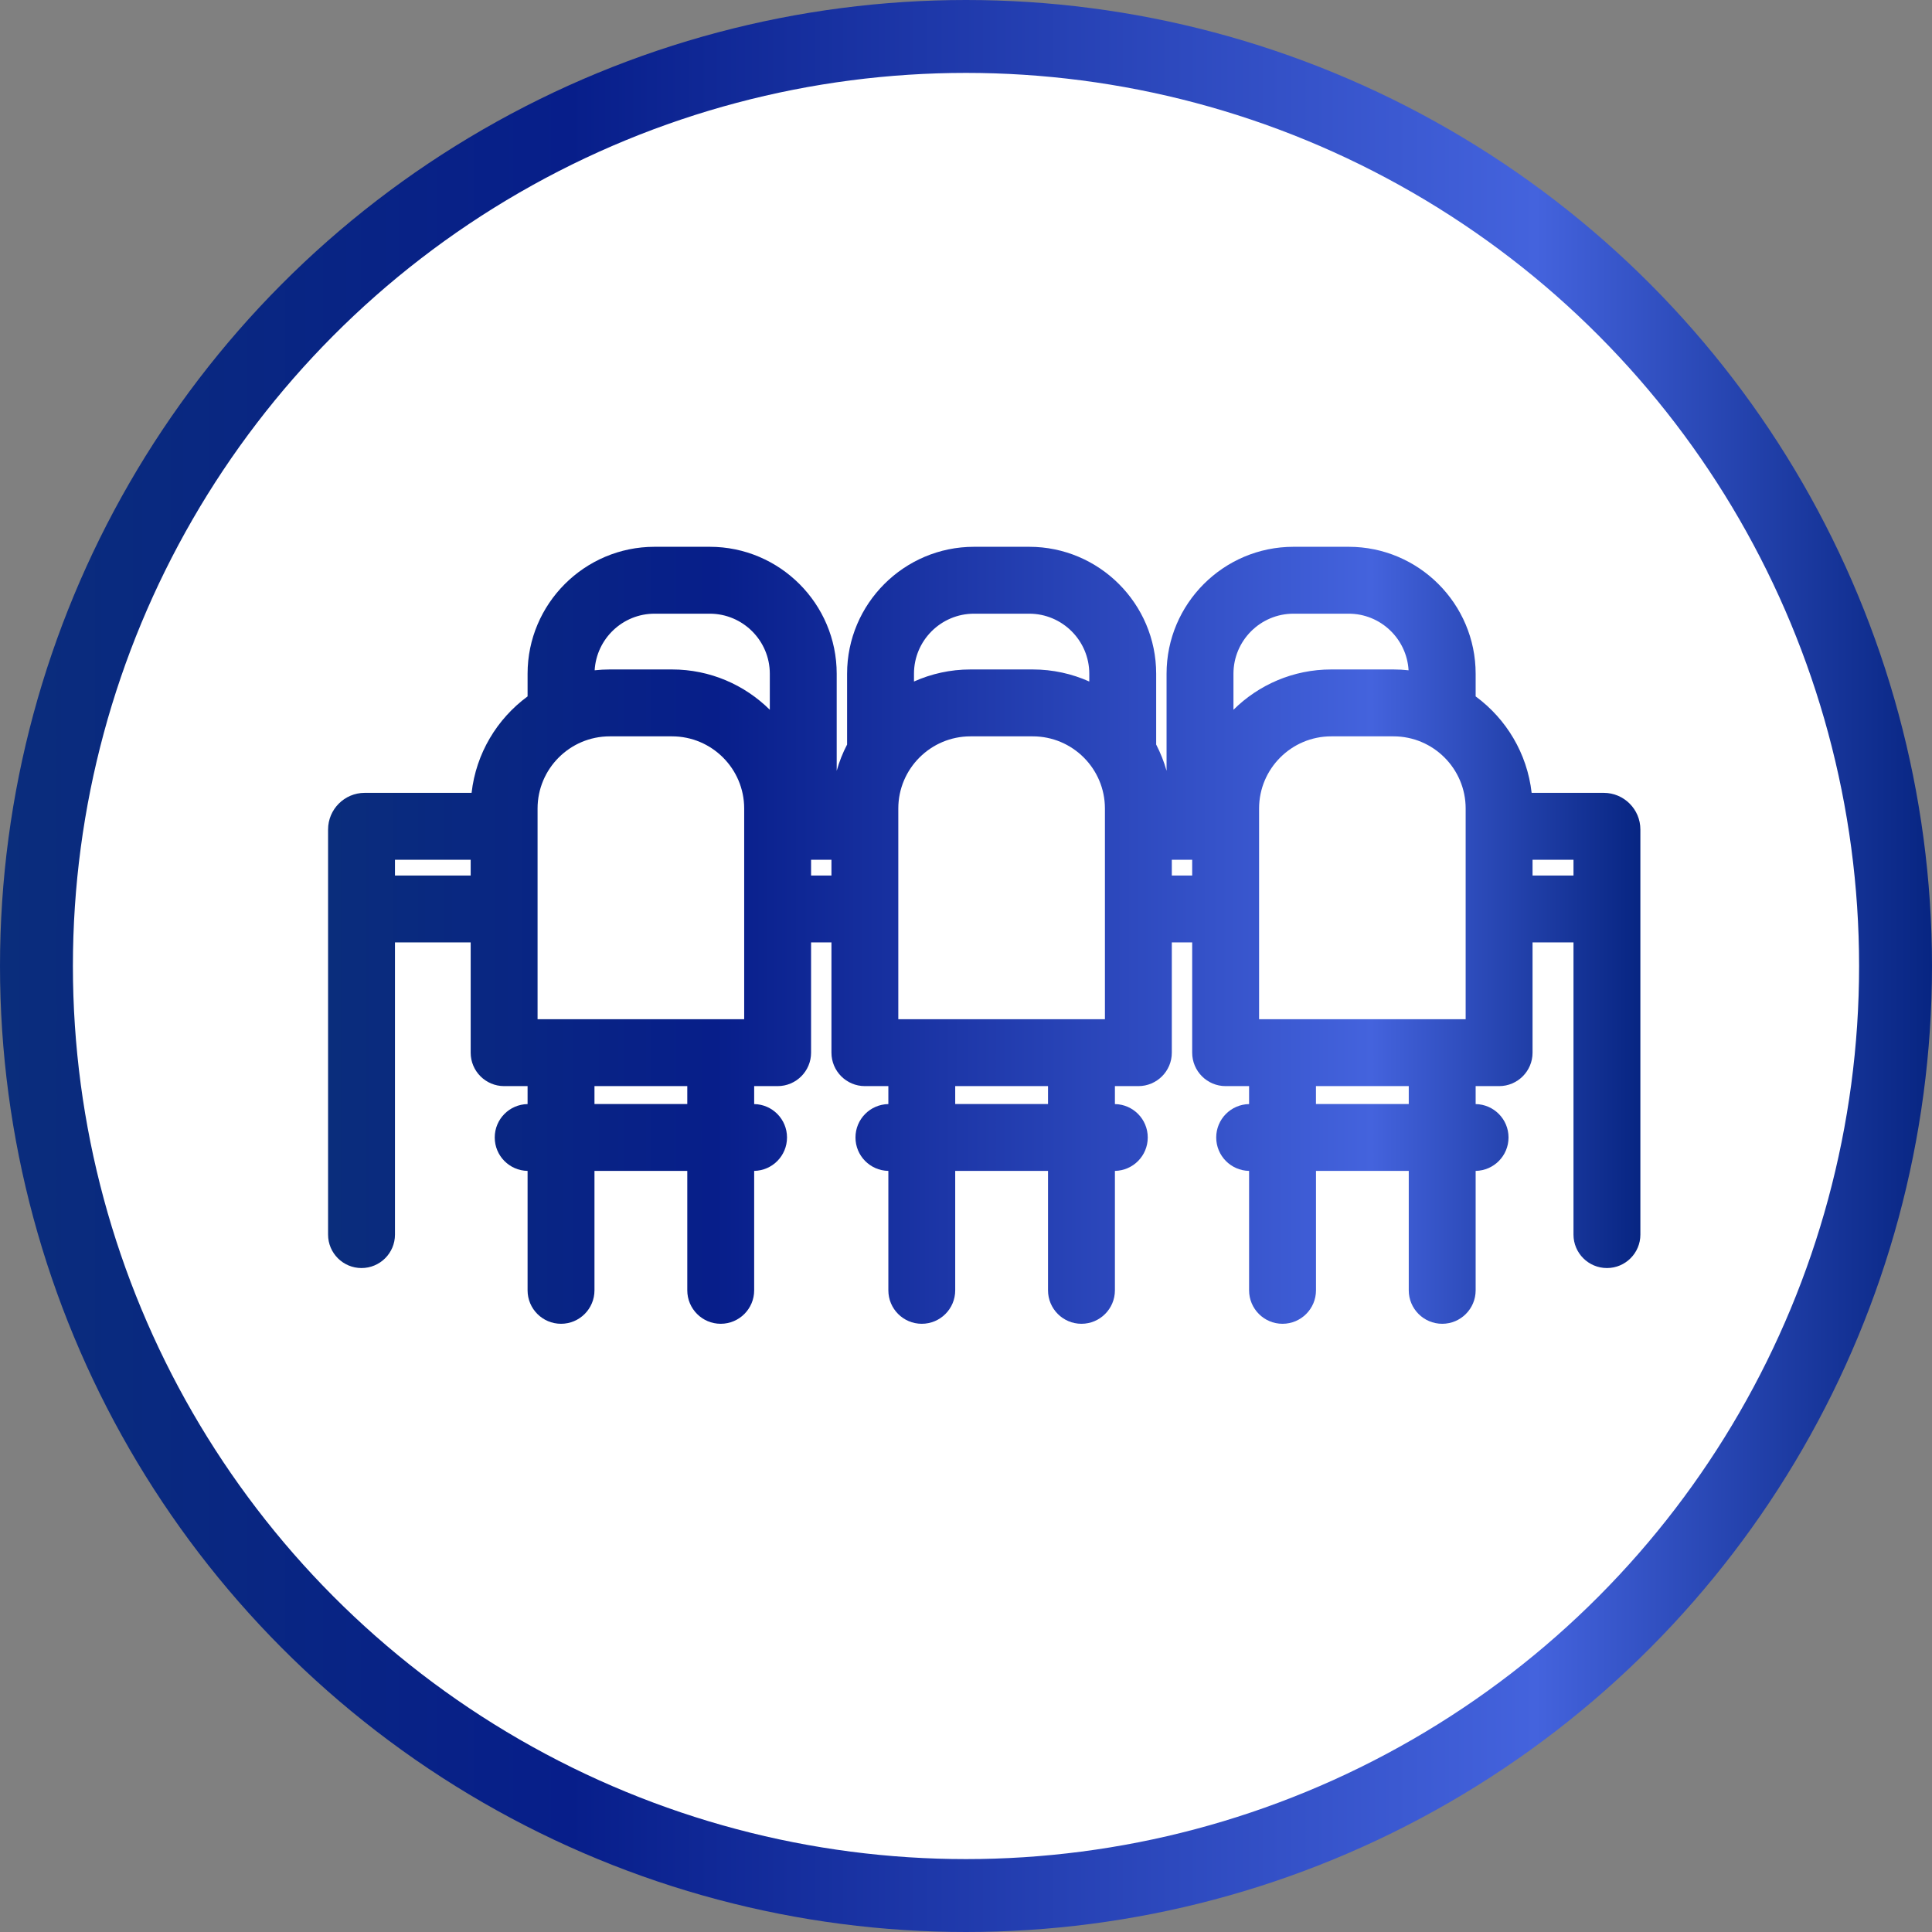
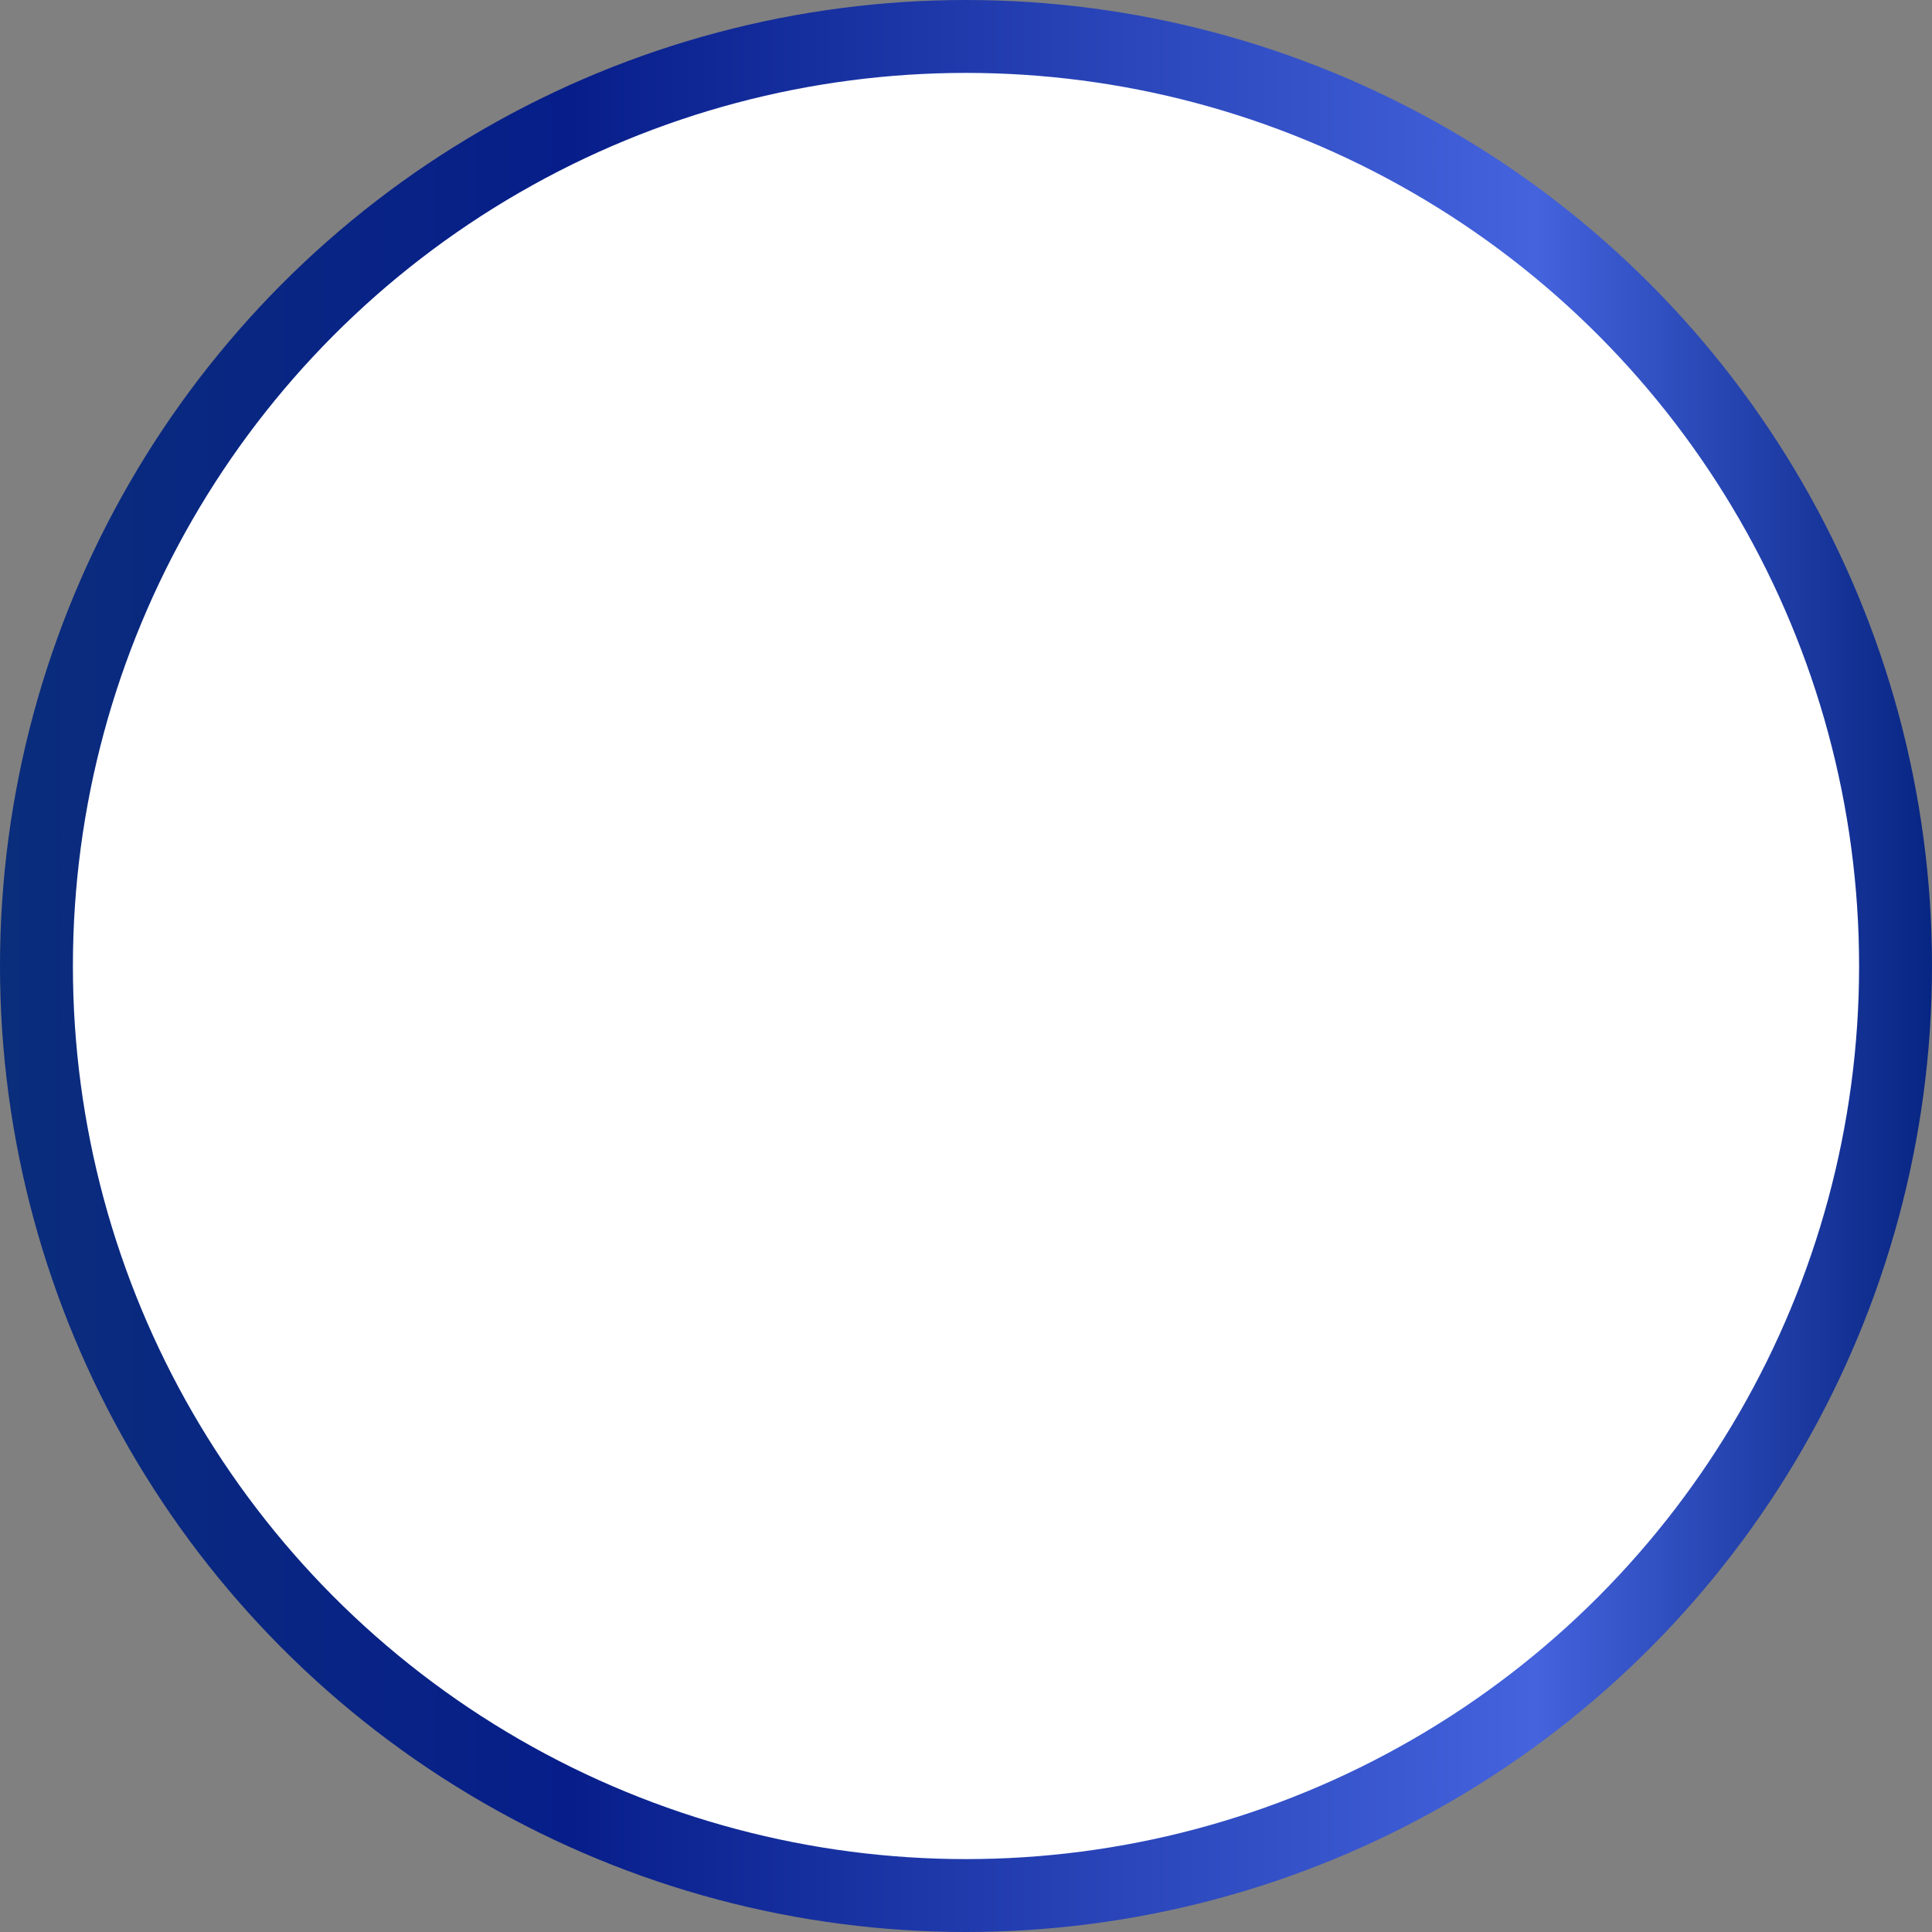
<svg xmlns="http://www.w3.org/2000/svg" width="53" height="53" viewBox="0 0 53 53" fill="none">
  <rect x="0" y="0" width="53" height="53" fill="#808080" stroke="none" />
  <circle cx="26.5" cy="26.5" r="25.5" fill="white" stroke="url(#paint0_linear_203_2)" stroke-width="2" />
-   <path d="M43.995 21.75H42.017C41.895 20.666 41.318 19.719 40.481 19.104V18.483C40.481 16.563 38.918 15 36.998 15H35.485C33.564 15 32.002 16.563 32.002 18.483V21.145C31.931 20.893 31.835 20.653 31.717 20.425V18.483C31.717 16.563 30.154 15 28.233 15H26.721C24.8 15 23.238 16.563 23.238 18.483V20.425C23.119 20.653 23.023 20.893 22.953 21.145V18.483C22.953 16.563 21.39 15 19.469 15H17.957C16.036 15 14.473 16.563 14.473 18.483V19.104C13.637 19.719 13.059 20.666 12.937 21.75H10.005C9.451 21.75 9 22.201 9 22.755V33.869C9 34.375 9.411 34.786 9.917 34.786C10.424 34.786 10.835 34.375 10.835 33.869V25.852H12.912V28.878C12.912 29.384 13.323 29.795 13.83 29.795H14.473V30.288C13.974 30.296 13.572 30.703 13.572 31.204C13.572 31.706 13.974 32.112 14.473 32.121V33.868V35.397C14.473 35.904 14.884 36.315 15.391 36.315C15.897 36.315 16.308 35.904 16.308 35.397V33.868V32.121H18.854V33.868V35.397C18.854 35.904 19.265 36.315 19.771 36.315C20.278 36.315 20.689 35.904 20.689 35.397V33.868V32.121C21.188 32.112 21.59 31.706 21.59 31.204C21.59 30.703 21.188 30.296 20.689 30.288V29.795H21.332C21.839 29.795 22.25 29.384 22.25 28.878V25.852H22.809V28.878C22.809 29.384 23.22 29.795 23.726 29.795H24.37V30.288C23.87 30.296 23.468 30.703 23.468 31.204C23.468 31.706 23.87 32.112 24.37 32.121V33.868V35.397C24.37 35.904 24.78 36.315 25.287 36.315C25.794 36.315 26.204 35.904 26.204 35.397V33.868V32.121H28.75V33.868V35.397C28.75 35.904 29.161 36.315 29.667 36.315C30.174 36.315 30.585 35.904 30.585 35.397V33.868V32.121C31.084 32.112 31.486 31.706 31.486 31.204C31.486 30.703 31.084 30.296 30.585 30.288V29.795H31.228C31.735 29.795 32.146 29.384 32.146 28.878V25.852H32.705V28.878C32.705 29.384 33.116 29.795 33.622 29.795H34.266V30.288C33.767 30.296 33.364 30.703 33.364 31.204C33.364 31.706 33.767 32.112 34.266 32.121V33.868V35.397C34.266 35.904 34.677 36.315 35.183 36.315C35.69 36.315 36.101 35.904 36.101 35.397V33.868V32.121H38.646V33.868V35.397C38.646 35.904 39.057 36.315 39.564 36.315C40.07 36.315 40.481 35.904 40.481 35.397V33.868V32.121C40.98 32.112 41.383 31.706 41.383 31.204C41.383 30.703 40.98 30.296 40.481 30.288V29.795H41.125C41.631 29.795 42.042 29.384 42.042 28.878V25.852H43.165V33.869C43.165 34.375 43.576 34.786 44.083 34.786C44.589 34.786 45 34.375 45 33.869V22.755C45 22.201 44.549 21.75 43.995 21.75ZM38.646 29.795V30.287H36.1V29.795H38.646ZM40.207 27.96H34.54V22.179C34.54 21.088 35.428 20.2 36.519 20.2H38.227C39.319 20.2 40.207 21.088 40.207 22.179V27.96ZM26.721 16.835H28.233C29.142 16.835 29.882 17.574 29.882 18.483V18.696C29.408 18.484 28.883 18.365 28.331 18.365H26.623C26.071 18.365 25.547 18.484 25.073 18.696V18.483C25.072 17.574 25.812 16.835 26.721 16.835ZM36.998 16.835C37.874 16.835 38.591 17.523 38.641 18.388C38.505 18.373 38.367 18.365 38.227 18.365H36.519C35.474 18.365 34.526 18.788 33.837 19.471V18.483C33.837 17.574 34.576 16.835 35.485 16.835H36.998ZM22.25 23.585H22.809V24.018H22.25V23.585ZM32.146 23.585H32.705V24.018H32.146V23.585ZM21.118 18.483V19.471C20.428 18.788 19.48 18.365 18.435 18.365H16.727C16.587 18.365 16.449 18.373 16.313 18.388C16.363 17.523 17.08 16.835 17.957 16.835H19.469C20.378 16.835 21.118 17.574 21.118 18.483ZM10.835 23.585H12.912V24.018H10.835V23.585ZM18.854 29.795V30.287H16.308V29.795H18.854ZM20.415 27.96H14.747V22.179C14.747 21.088 15.636 20.2 16.727 20.2H18.435C19.527 20.2 20.415 21.088 20.415 22.179V27.96ZM28.75 29.795V30.287H26.204V29.795H28.75ZM30.311 27.96H24.643V22.179C24.643 21.088 25.532 20.2 26.623 20.2H28.331C29.423 20.2 30.311 21.088 30.311 22.179V27.96ZM42.042 23.585H43.165V24.018H42.042V23.585Z" fill="url(#paint1_linear_203_2)" />
  <defs>
    <linearGradient id="paint0_linear_203_2" x1="0" y1="26.5" x2="53" y2="26.5" gradientUnits="userSpaceOnUse">
      <stop stop-color="#0A2D7C" />
      <stop offset="0.295" stop-color="#071E8A" />
      <stop offset="0.795" stop-color="#4463DD" />
      <stop offset="1" stop-color="#072582" />
    </linearGradient>
    <linearGradient id="paint1_linear_203_2" x1="9" y1="25.657" x2="45" y2="25.657" gradientUnits="userSpaceOnUse">
      <stop stop-color="#0A2D7C" />
      <stop offset="0.295" stop-color="#071E8A" />
      <stop offset="0.795" stop-color="#4463DD" />
      <stop offset="1" stop-color="#072582" />
    </linearGradient>
  </defs>
</svg>